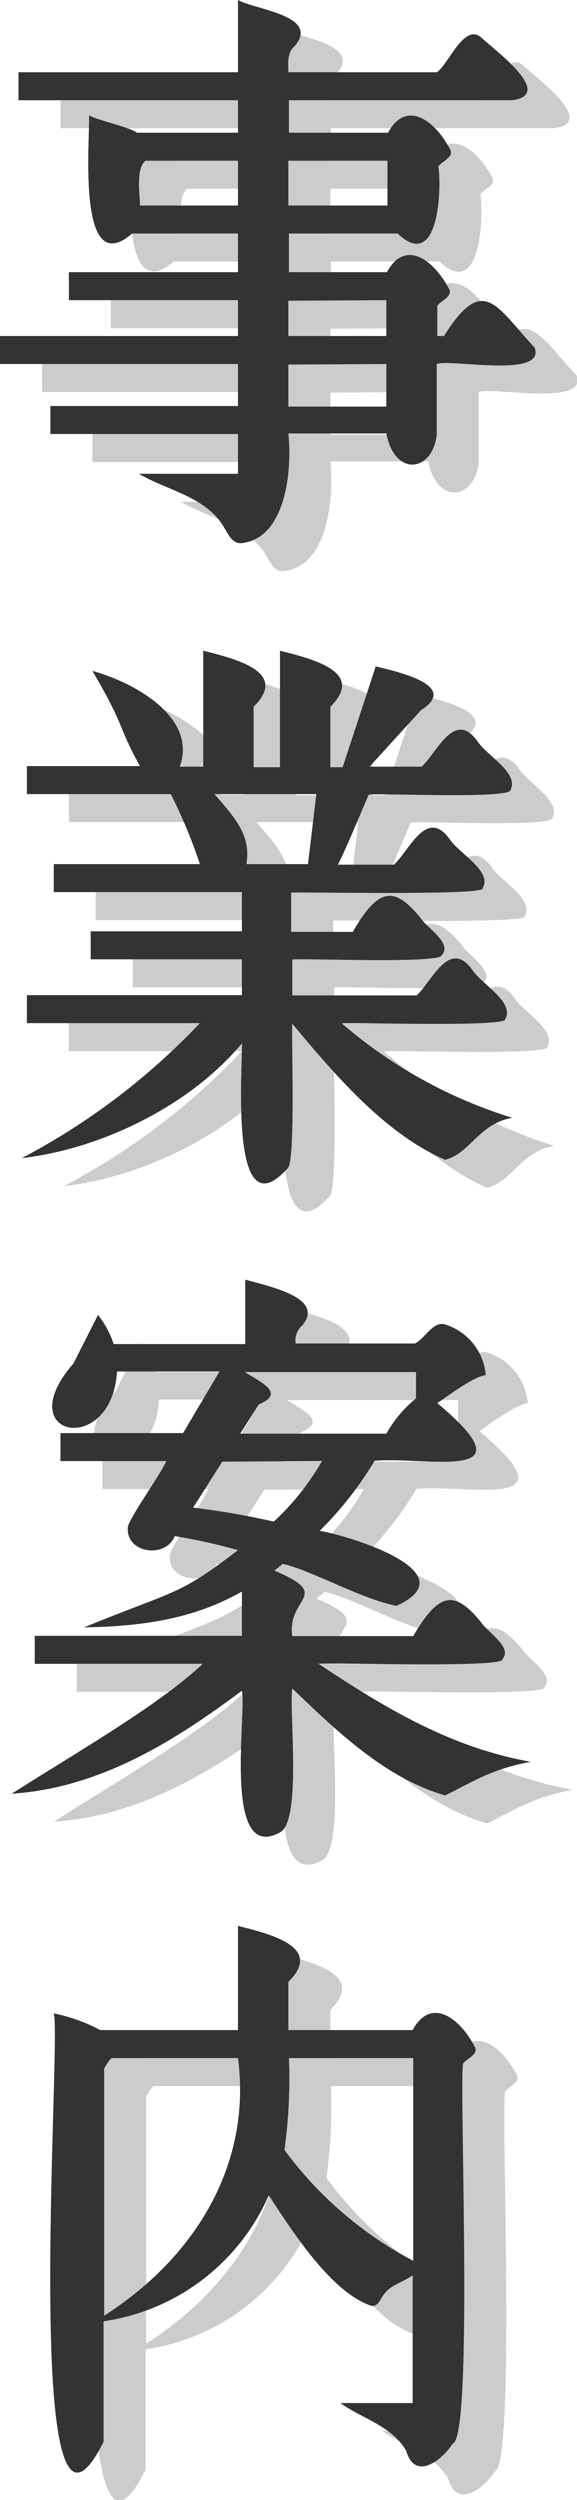
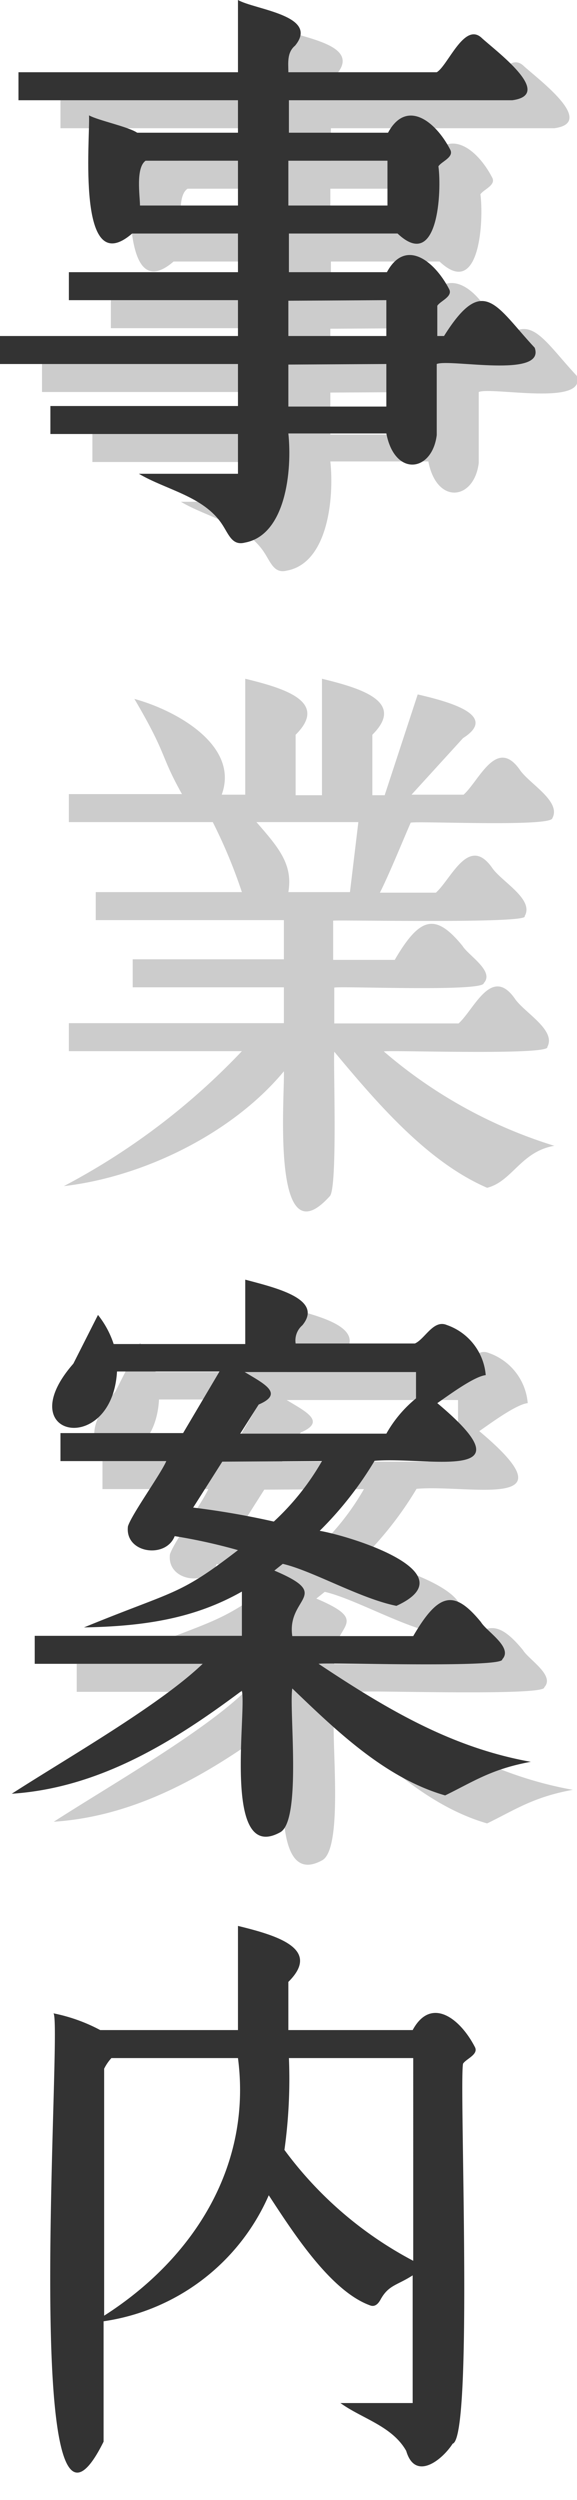
<svg xmlns="http://www.w3.org/2000/svg" width="41.22" height="178.57" viewBox="0 0 41.22 178.57">
  <defs>
    <style>.cls-1{isolation:isolate;}.cls-2{mix-blend-mode:multiply;opacity:0.2;}.cls-3{fill:#333;}</style>
  </defs>
  <g class="cls-1">
    <g id="レイヤー_2" data-name="レイヤー 2">
      <g id="レイヤー_7" data-name="レイヤー 7">
        <g class="cls-2">
          <path d="M23.64,9.16v2.32h7.08c1.29-2.39,3.35-.9,4.44,1.2.3.55-.62.85-.84,1.2.24,1.73,0,7.56-2.92,4.8H23.64v2.76h7c1.29-2.39,3.34-.9,4.44,1.2.3.54-.62.85-.84,1.2V26h.48c2.82-4.5,3.72-2.12,6.48.84.78,2.21-6.08.77-7,1.16v5.08c-.33,2.65-3,3-3.6-.12h-7c.28,2.64-.18,7.27-3.12,7.8-.91.23-1.15-.62-1.62-1.32-1.32-2-4-2.45-5.94-3.6H20V33H6.6V31H20V28H3V26H20V23.44H7.92v-2H20V18.68h-7.6c-4,3.45-3-6.76-3.08-8.44.67.36,2.81.81,3.44,1.24H20V9.16H4.32v-2H20V2c1.2.69,5.86,1.1,4.08,3.26-.6.5-.48,1.26-.48,1.9H34.2c.78-.45,1.95-3.57,3.18-2.48.93.88,5.3,4.06,2.22,4.48ZM20,13.48h-6.6c-.76.5-.41,2.5-.48,3.2H20Zm3.6,0v3.2h7.08v-3.2Zm0,10V26h7V23.44Zm0,4.56v3h7V28Z" />
          <path d="M9.6,49.92c3,.82,7.52,3.33,6.24,6.84h1.68V48.48c2.74.67,6,1.62,3.6,4v4.32H23V48.48c2.74.67,6,1.62,3.6,4v4.32h.88l2.36-7.2c2.2.51,5.82,1.48,3.24,3.12L29.4,56.76h3.72c1.11-1,2.34-4.13,4-1.8.65,1,3,2.26,2.34,3.48-.08.64-9.61.19-10.12.32-.55,1.26-1.55,3.72-2.2,5h4c1.11-1,2.34-4.13,4-1.8.66,1,3.05,2.26,2.34,3.48.41.55-13.45.25-13.68.32v2.8H28.2c1.83-3.15,2.94-3.32,4.84-1,.42.69,2.31,1.81,1.52,2.66,0,.64-10.22.2-10.68.32v2.56h8.88c1.11-1,2.34-4.13,4-1.8.65,1,3,2.26,2.34,3.48.25.62-11.35.21-11.68.32A34,34,0,0,0,39.6,81.84c-2.39.41-3,2.54-4.8,3-4.22-1.83-7.74-5.9-10.92-9.72-.08.73.26,9.95-.34,10.34-4.21,4.65-3.19-7.26-3.26-8.94-3.65,4.41-10,7.54-15.72,8.2a48.77,48.77,0,0,0,12.72-9.64H4.92v-2H20.28V70.52H9.48v-2h10.8v-2.8H6.84v-2H17.28a36.86,36.86,0,0,0-2.08-5H4.92v-2H13C11.39,53.84,12,54,9.6,49.92Zm11,13.8H25l.6-5H18.32C19.89,60.52,20.94,61.73,20.6,63.72Z" />
          <path d="M11.12,98h9.4V93.4c2.12.57,5.63,1.37,4.08,3.26a1.43,1.43,0,0,0-.48,1.3h8.52c.72-.32,1.32-1.73,2.28-1.32a4.15,4.15,0,0,1,2.78,3.58c-.85.09-2.77,1.53-3.46,2,6.85,5.74-.66,3.8-4.48,4.12a25.31,25.31,0,0,1-3.92,5c2.26.39,10.64,3,5.48,5.36-2.59-.52-6-2.51-8.12-3l-.6.48c4.24,1.8.87,1.88,1.28,4.68h8.64c1.83-3.14,2.94-3.32,4.84-1,.42.69,2.31,1.81,1.52,2.66.15.64-12.75.2-13.12.32,5.06,3.37,9.59,6,15.16,7-2.81.51-4.11,1.42-6.12,2.4C30.5,129,27,125.59,23.88,122.6c-.24,1.45.68,9.34-.84,10.26-4.17,2.34-2.41-8.47-2.76-10.1-4.72,3.53-10.08,6.94-16.44,7.36,4-2.58,10.54-6.31,13.64-9.28h-12v-2H20.28v-3.16C17,117.54,13.51,118.16,9,118.24c6.58-2.7,6.72-2.22,11-5.52a39.92,39.92,0,0,0-4.52-1c-.63,1.64-3.58,1.23-3.34-.7.26-.85,2.35-3.74,2.74-4.66H7.32v-2h8.76l2.6-4.4H11.36c-.34,6.13-7.73,4.71-3.12-.56L10,95.92A6.66,6.66,0,0,1,11.12,98Zm7.76,8.4-2.08,3.28a58.1,58.1,0,0,1,5.76,1A18.15,18.15,0,0,0,26,106.36Zm1.6-6.4c1.41.85,2.83,1.54,1,2.32l-1.32,2.08H30.6a8.84,8.84,0,0,1,2.12-2.52l0-1.88Z" />
-           <path d="M10.16,147H20v-7.44c2.74.67,6,1.62,3.6,4V147h8.88c1.29-2.39,3.35-.9,4.44,1.2.3.54-.62.85-.84,1.2-.29,1.36.75,26.72-.74,27.14-.78,1.21-2.69,2.68-3.32.52-1-1.78-3.17-2.31-4.7-3.42h5.16v-9.12c-1.13.73-1.72.68-2.3,1.74-.2.36-.43.5-.7.42-2.85-1-5.55-5.24-7.28-7.88a15.27,15.27,0,0,1-11.8,9v8.6c-6.11,12.3-2.85-30.78-3.6-30.6A12.15,12.15,0,0,1,10.16,147Zm.8,2a3.3,3.3,0,0,0-.52.76v17.64C16.9,163.27,21,156.65,20,149Zm21.56,14.52V149H23.64a36.69,36.69,0,0,1-.32,6.56A27.09,27.09,0,0,0,32.52,163.48Z" />
        </g>
        <path class="cls-3" d="M20.64,7.16V9.48h7.08c1.29-2.39,3.35-.9,4.44,1.2.3.55-.62.85-.84,1.2.24,1.73,0,7.56-2.92,4.8H20.64v2.76h7c1.29-2.39,3.34-.9,4.44,1.2.3.54-.62.85-.84,1.2V24h.48c2.82-4.5,3.72-2.12,6.48.84.78,2.21-6.08.77-7,1.16v5.08c-.33,2.65-3,3-3.6-.12h-7c.28,2.64-.18,7.27-3.12,7.8-.91.23-1.15-.62-1.62-1.32-1.32-2-4-2.45-5.94-3.6H17V31H3.6V29H17V26H0V24H17V21.44H4.92v-2H17V16.68H9.44c-4,3.45-3-6.76-3.08-8.44C7,8.6,9.17,9.05,9.8,9.48H17V7.16H1.32v-2H17V0c1.2.69,5.86,1.1,4.08,3.26-.6.5-.48,1.26-.48,1.9H31.2c.78-.45,1.95-3.57,3.18-2.48.93.88,5.3,4.06,2.22,4.48ZM17,11.48h-6.6C9.68,12,10,14,10,14.68H17Zm3.6,0v3.2h7.08v-3.2Zm0,10V24h7V21.44Zm0,4.56v3h7V26Z" />
-         <path class="cls-3" d="M6.6,47.92c3,.82,7.52,3.33,6.24,6.84h1.68V46.48c2.74.67,6,1.62,3.6,4v4.32H20V46.48c2.74.67,6,1.62,3.6,4v4.32h.88l2.36-7.2c2.2.51,5.82,1.48,3.24,3.12L26.4,54.76h3.72c1.11-1,2.34-4.13,4-1.8.65,1,3,2.26,2.34,3.48-.08.64-9.61.19-10.12.32-.55,1.26-1.55,3.72-2.2,5h4c1.11-1,2.34-4.13,4-1.8.66,1,3.05,2.26,2.34,3.48.41.55-13.45.25-13.68.32v2.8H25.2c1.83-3.15,2.94-3.32,4.84-1,.42.69,2.31,1.81,1.52,2.66,0,.64-10.22.2-10.68.32v2.56h8.88c1.11-1,2.34-4.13,4-1.8.65,1,3,2.26,2.34,3.48.25.62-11.35.21-11.68.32A34,34,0,0,0,36.6,79.84c-2.39.41-3,2.54-4.8,3-4.22-1.83-7.74-5.9-10.92-9.72-.08.73.26,9.95-.34,10.34-4.21,4.65-3.19-7.26-3.26-8.94-3.65,4.41-10,7.54-15.72,8.2a48.77,48.77,0,0,0,12.72-9.64H1.92v-2H17.28V68.52H6.48v-2h10.8v-2.8H3.84v-2H14.28a36.86,36.86,0,0,0-2.08-5H1.92v-2H10C8.39,51.84,9,52,6.6,47.92Zm11,13.8H22l.6-5H15.32C16.89,58.52,17.94,59.73,17.6,61.72Z" />
        <path class="cls-3" d="M8.12,96h9.4V91.4c2.12.57,5.63,1.37,4.08,3.26a1.43,1.43,0,0,0-.48,1.3h8.52c.72-.32,1.32-1.73,2.28-1.32a4.15,4.15,0,0,1,2.78,3.58c-.85.09-2.77,1.53-3.46,2,6.85,5.74-.66,3.8-4.48,4.12a25.31,25.31,0,0,1-3.92,5c2.26.39,10.64,3,5.48,5.36-2.59-.52-6-2.51-8.12-3l-.6.48c4.24,1.8.87,1.88,1.28,4.68h8.64c1.83-3.14,2.94-3.32,4.84-1,.42.69,2.31,1.81,1.52,2.66.15.64-12.75.2-13.12.32,5.06,3.37,9.59,6,15.16,7-2.81.51-4.11,1.42-6.12,2.4C27.5,127,24,123.59,20.88,120.6c-.24,1.45.68,9.34-.84,10.26-4.17,2.34-2.41-8.47-2.76-10.1C12.56,124.29,7.2,127.7.84,128.12c4-2.58,10.54-6.31,13.64-9.28h-12v-2H17.28v-3.16C14,115.54,10.51,116.16,6,116.24c6.58-2.7,6.72-2.22,11-5.52a39.92,39.92,0,0,0-4.52-1c-.63,1.64-3.58,1.23-3.34-.7.26-.85,2.35-3.74,2.74-4.66H4.32v-2h8.76l2.6-4.4H8.36C8,104.09.63,102.67,5.24,97.4L7,93.92A6.66,6.66,0,0,1,8.12,96Zm7.76,8.4-2.08,3.28a58.1,58.1,0,0,1,5.76,1A18.15,18.15,0,0,0,23,104.36Zm1.6-6.4c1.41.85,2.83,1.54,1,2.32l-1.32,2.08H27.6a8.84,8.84,0,0,1,2.12-2.52l0-1.88Z" />
        <path class="cls-3" d="M7.16,145H17v-7.44c2.74.67,6,1.62,3.6,4V145h8.88c1.29-2.39,3.35-.9,4.44,1.2.3.54-.62.85-.84,1.2-.29,1.36.75,26.72-.74,27.14-.78,1.21-2.69,2.68-3.32.52-1-1.78-3.17-2.31-4.7-3.42h5.16v-9.12c-1.13.73-1.72.68-2.3,1.74-.2.36-.43.5-.7.42-2.85-1-5.55-5.24-7.28-7.88a15.27,15.27,0,0,1-11.8,9v8.6c-6.11,12.3-2.85-30.78-3.6-30.6A12.15,12.15,0,0,1,7.16,145Zm.8,2a3.3,3.3,0,0,0-.52.76v17.64C13.9,161.27,18,154.65,17,147Zm21.56,14.52V147H20.64a36.69,36.69,0,0,1-.32,6.56A27.09,27.09,0,0,0,29.52,161.48Z" />
      </g>
    </g>
  </g>
</svg>